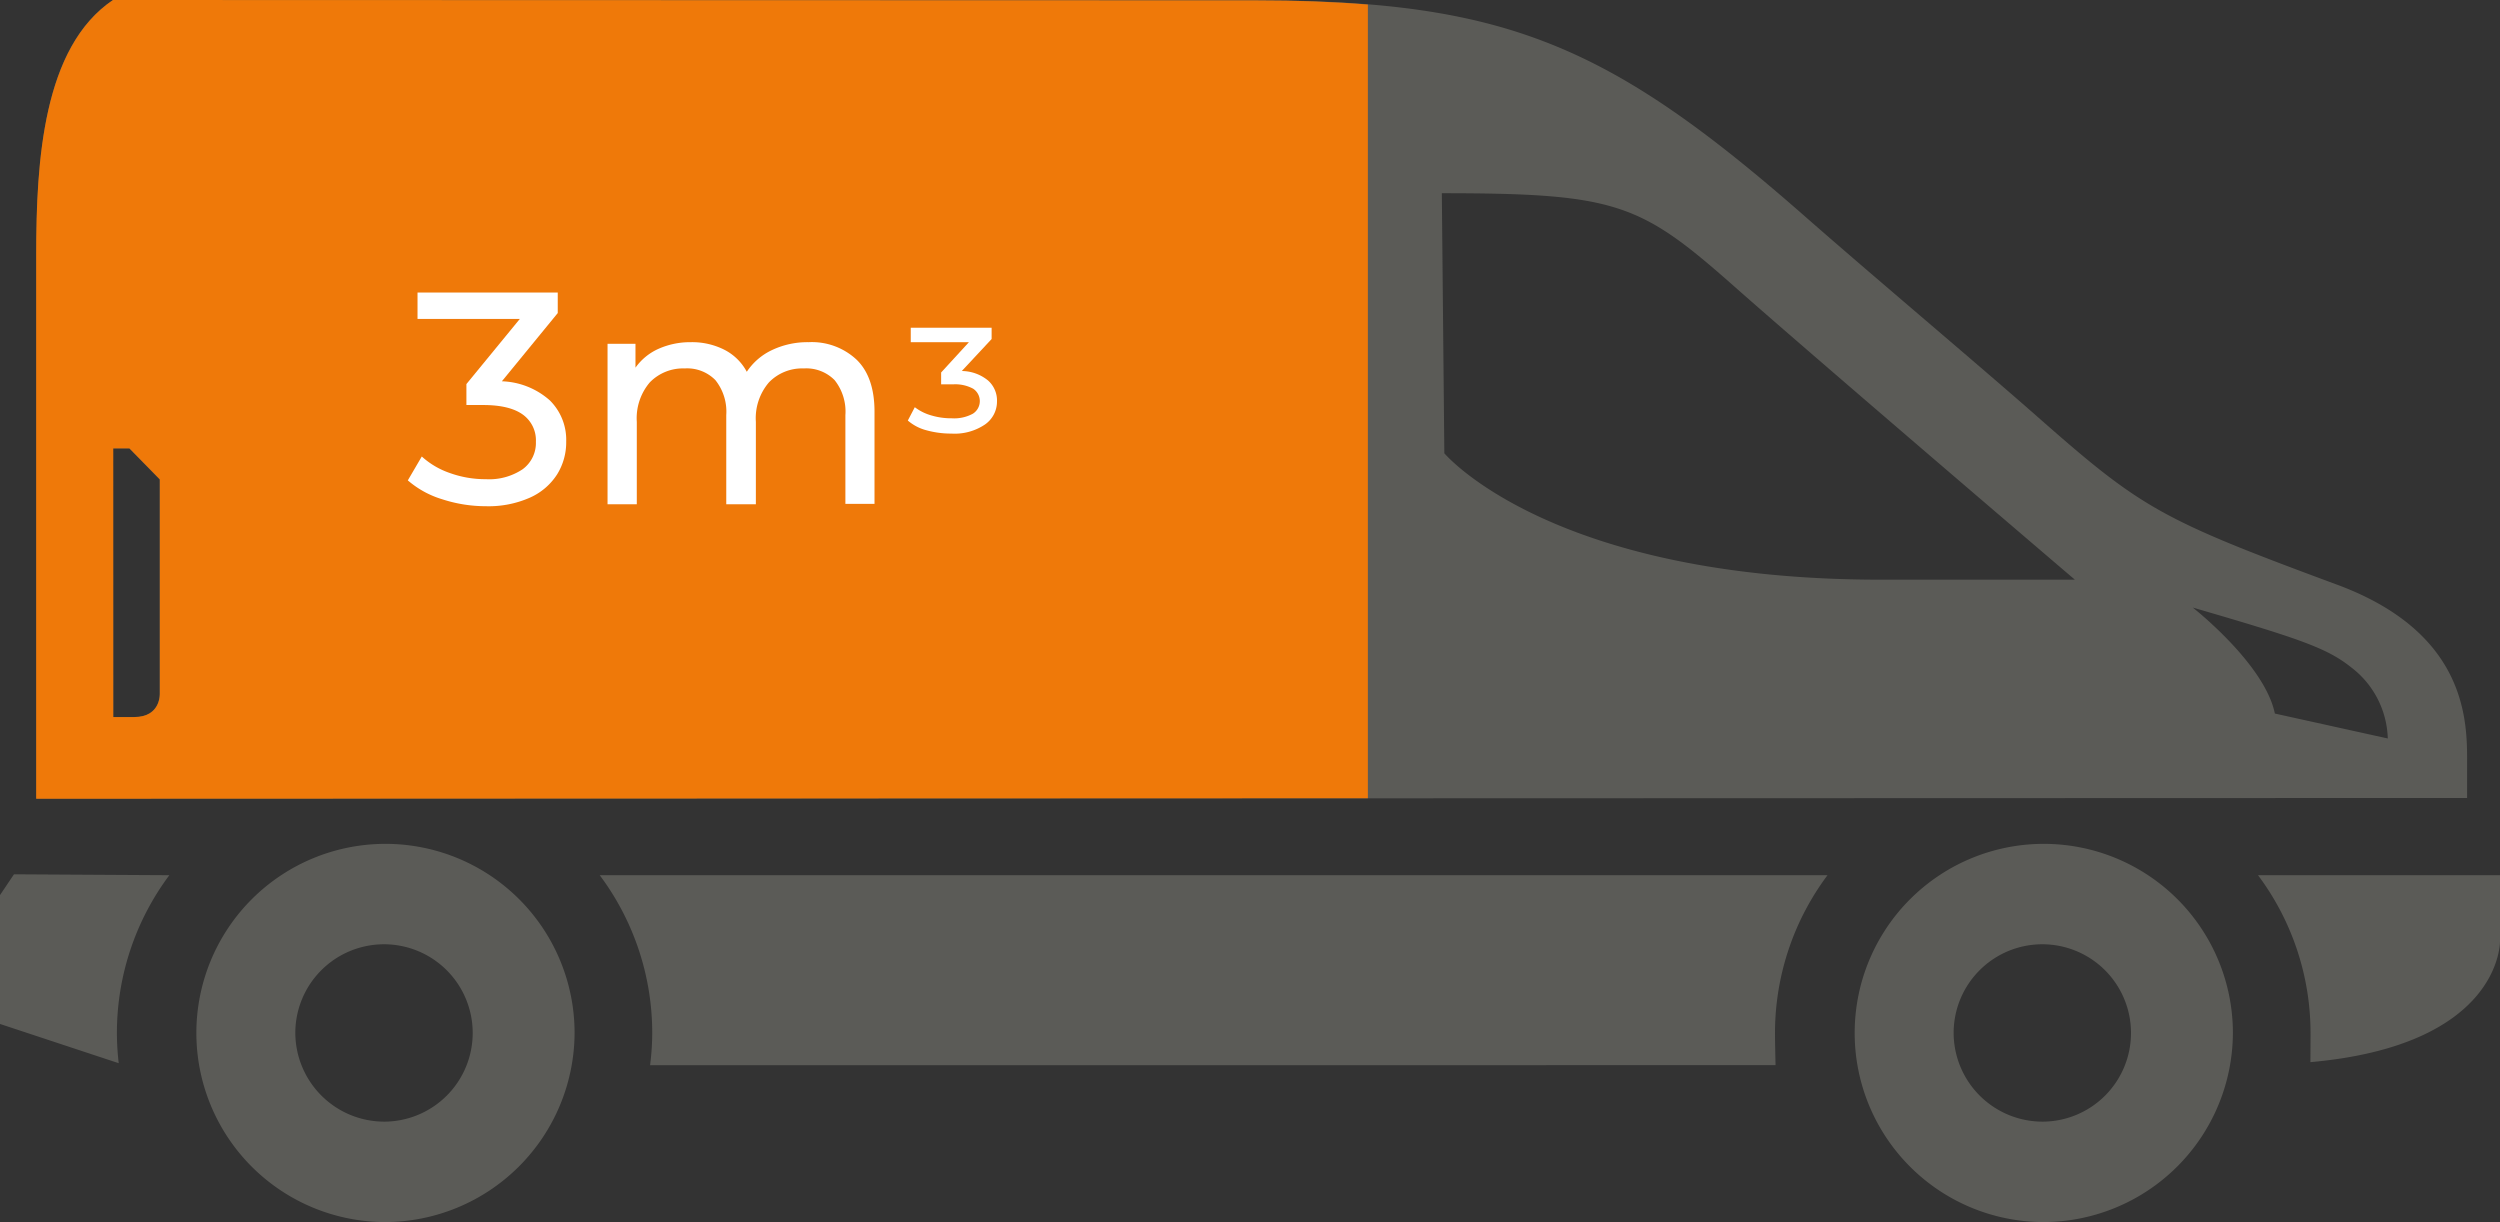
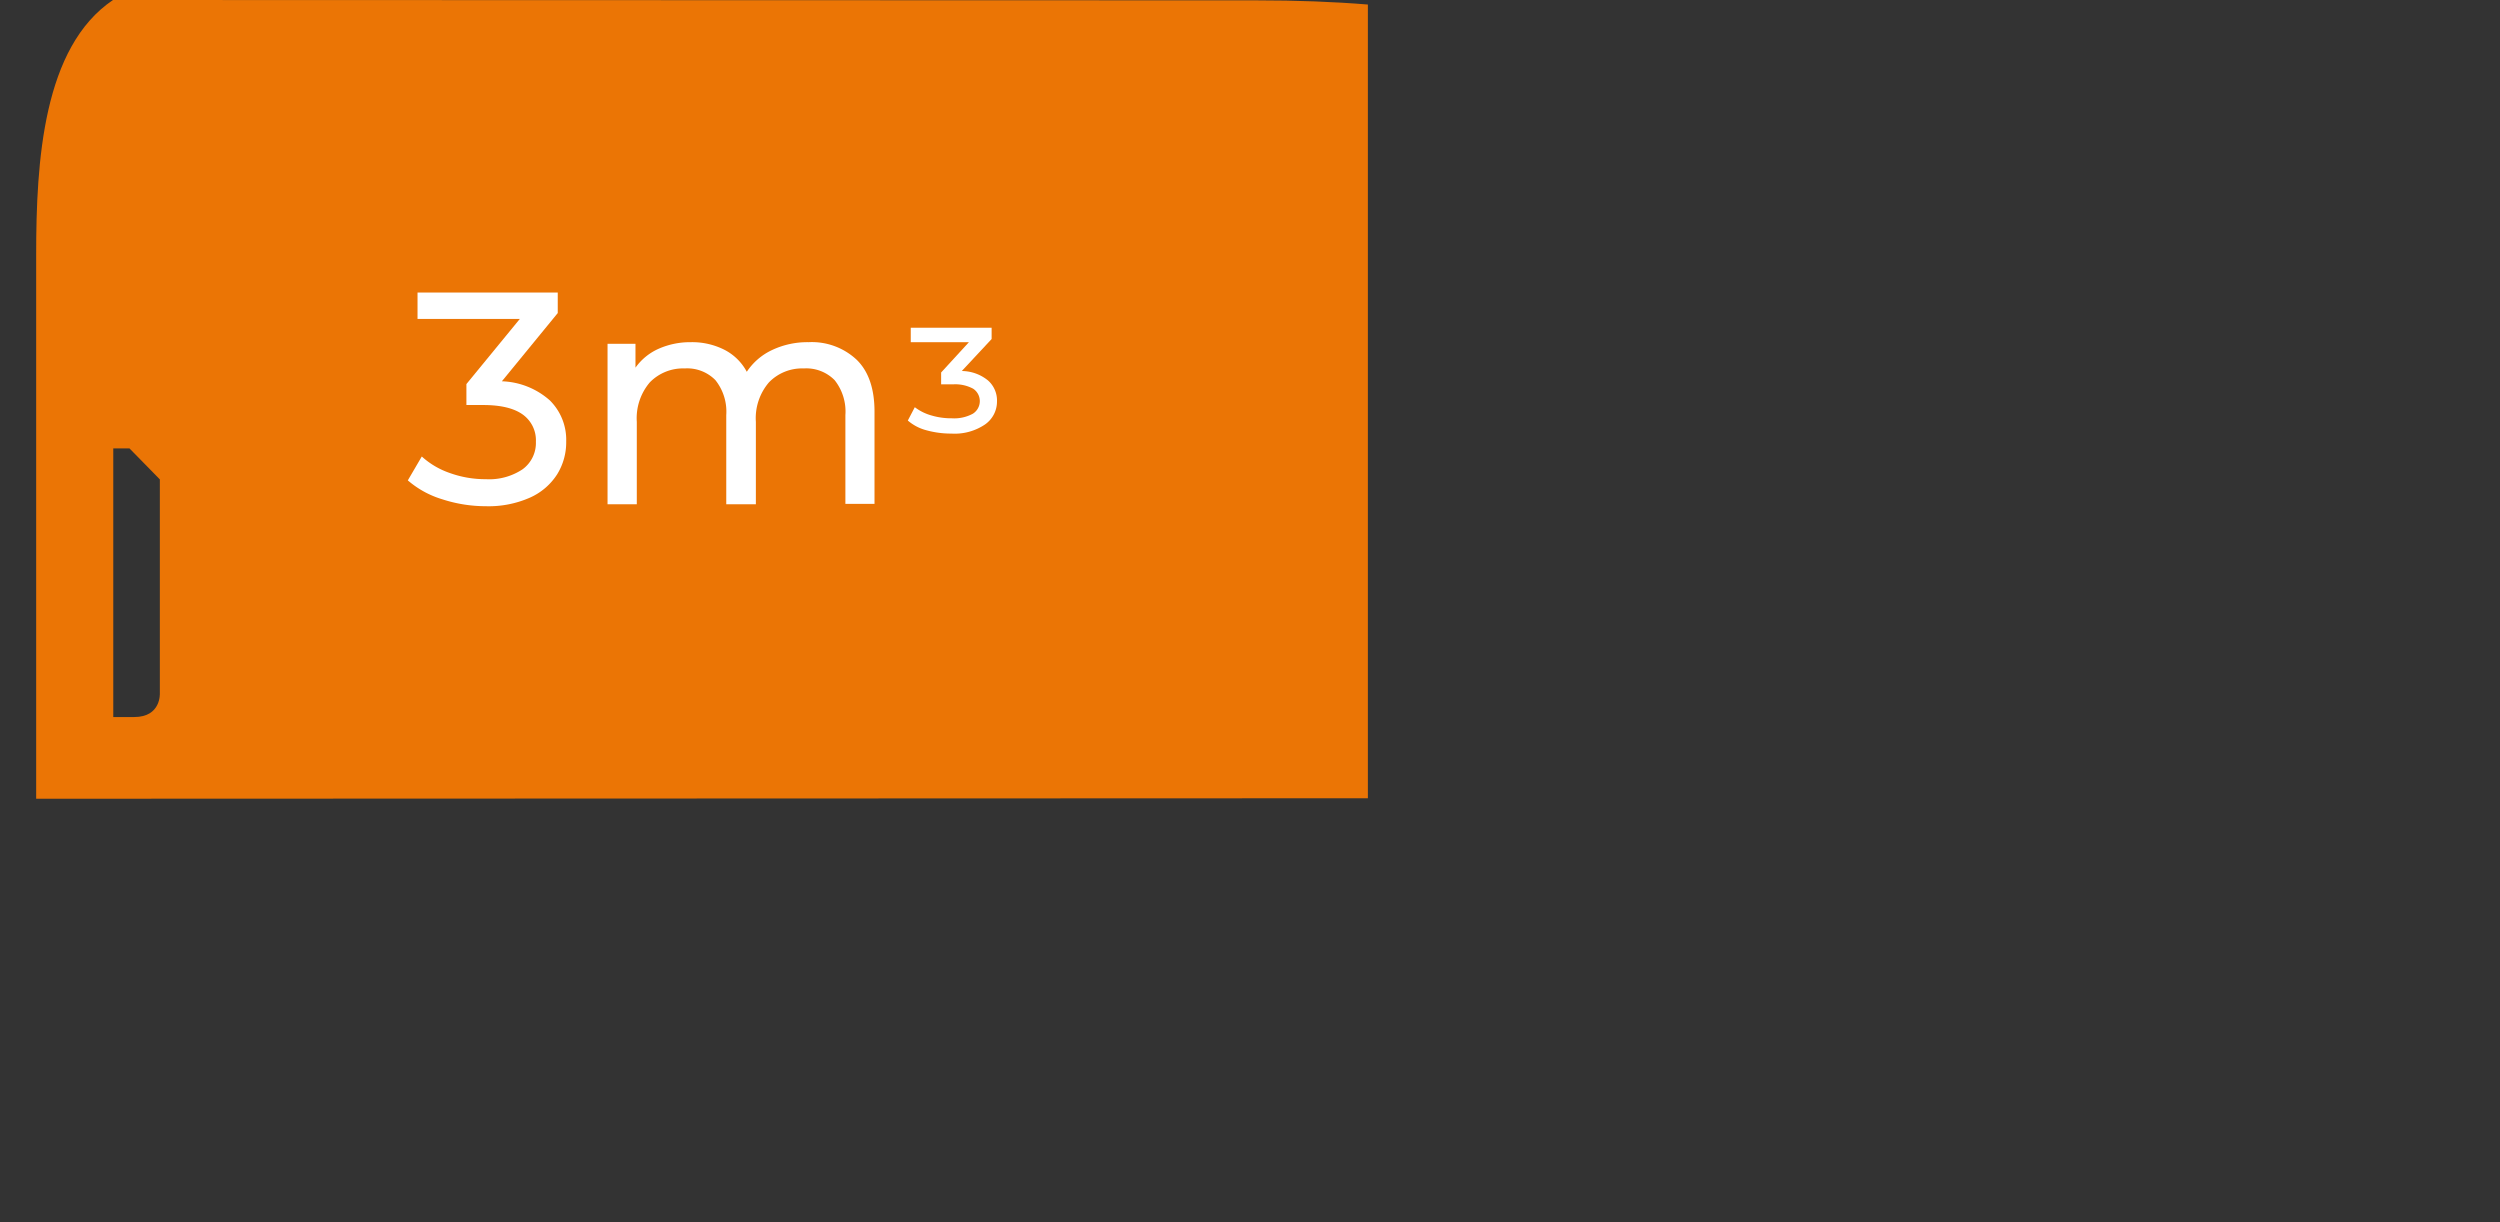
<svg xmlns="http://www.w3.org/2000/svg" id="ad67e364-cab6-4b29-baa8-96dfd0a0e58a" data-name="Laag 1" viewBox="0 0 358 175">
  <rect x="0" y="0" width="358" height="175" fill="#333333" stroke="none" />
  <g id="b766c660-a768-431f-ae03-2def769b36ea" data-name="Van">
-     <path d="M5.21,36.43c0,11,0,60.64,0,77.95l348.08-.11v-5.58c0-6.18-.55-18.31-18.72-25-25-9.26-27.83-10.83-42.43-23.68-8.77-7.73-24-20.53-33.78-29.12C230.55,6.51,215.65.05,179.86.05L16.18,0C6.13,6.74,5.21,23.06,5.21,36.43ZM314,87c15.34,4.47,19.18,5.79,22.63,8.52a13.25,13.25,0,0,1,5.3,10.23l-16.17-3.57C324.3,95.06,314,87,314,87ZM206.47,27.67c25.11,0,28.44,1.47,41.87,13.34,11.56,10.23,48.78,42,48.78,42h-27.8c-47.3,0-62.49-18.1-62.49-18.1ZM16.19,64.21h2.32l4.35,4.44V99.28s.23,3.4-3.64,3.4h-3ZM292.53,175a27.08,27.08,0,1,1,27.22-27.08A27.18,27.18,0,0,1,292.53,175Zm0-14.38a12.7,12.7,0,1,0-12.77-12.7,12.74,12.74,0,0,0,12.77,12.7ZM93.09,152.54a37.08,37.08,0,0,0,.31-4.62,37.7,37.7,0,0,0-7.52-22.59H261.7a37.73,37.73,0,0,0-7.52,22.59c0,1.56.08,4.61.08,4.61ZM0,128.18v18.45l17,5.62a38.58,38.58,0,0,1-.26-4.33,37.76,37.76,0,0,1,7.51-22.59L2,125.2ZM330.85,152.1c27.54-2.46,27.15-17.38,27.15-17.38v-9.39H323.35a37.73,37.73,0,0,1,7.52,22.59C330.87,149.33,330.85,152.1,330.85,152.1ZM55.05,175a27.08,27.08,0,1,1,27.23-27.08A27.19,27.19,0,0,1,55.05,175Zm0-14.38a12.7,12.7,0,1,0-12.76-12.7,12.75,12.75,0,0,0,12.76,12.7Z" style="fill:#5b5b57" />
-   </g>
+     </g>
  <path d="M179.86.05,16.18,0c-10,6.74-11,23.06-11,36.43,0,11,0,60.64,0,77.95l190.7-.07V.65C191,.25,185.76.05,179.86.05ZM19.22,102.68h-3l0-38.47h2.32l4.35,4.44V99.28S23.09,102.68,19.22,102.68Z" style="fill:#ff7c00;opacity:0.9" />
  <path d="M78.74,57.34a7.94,7.94,0,0,1,2.34,5.9,8.69,8.69,0,0,1-1.3,4.69,8.92,8.92,0,0,1-3.89,3.33,14.62,14.62,0,0,1-6.32,1.23,20.14,20.14,0,0,1-6.26-1,13.44,13.44,0,0,1-4.91-2.7l2-3.42a11.49,11.49,0,0,0,4,2.36,15,15,0,0,0,5.17.89,8.61,8.61,0,0,0,5.28-1.43,4.67,4.67,0,0,0,1.89-3.94,4.53,4.53,0,0,0-1.87-3.88C73.63,58.47,71.74,58,69.22,58H66.79V55l7.65-9.33H59.79V41.89H79.87v2.94l-8,9.77A10.87,10.87,0,0,1,78.74,57.34Z" style="fill:#fff" />
  <path d="M122.69,51.53c1.7,1.67,2.54,4.15,2.54,7.43V72.15h-4.17V59.44a7.22,7.22,0,0,0-1.54-5,5.69,5.69,0,0,0-4.41-1.68,6.61,6.61,0,0,0-5,2,7.88,7.88,0,0,0-1.87,5.65v11.8H104V59.44a7.22,7.22,0,0,0-1.55-5,5.65,5.65,0,0,0-4.4-1.68,6.64,6.64,0,0,0-5,2,7.92,7.92,0,0,0-1.86,5.65v11.8H87V49.23h4v3.42a8.09,8.09,0,0,1,3.3-2.7A11.16,11.16,0,0,1,98.94,49a10.23,10.23,0,0,1,4.78,1.08,7.5,7.5,0,0,1,3.22,3.16,8.81,8.81,0,0,1,3.63-3.12A11.84,11.84,0,0,1,115.8,49,9.38,9.38,0,0,1,122.69,51.53Z" style="fill:#fff" />
  <path d="M141.48,54.48a3.83,3.83,0,0,1,1.29,3,4,4,0,0,1-1.71,3.3,7.75,7.75,0,0,1-4.81,1.31,13.25,13.25,0,0,1-3.68-.5A6.56,6.56,0,0,1,130,60.22l1-1.91a7,7,0,0,0,2.3,1.16,10,10,0,0,0,3,.43,5.59,5.59,0,0,0,3-.65,2.13,2.13,0,0,0,.05-3.59,5.4,5.4,0,0,0-2.88-.62h-1.7v-1.7L138.75,49h-8.33V46.93H142v1.62l-4.27,4.58A6,6,0,0,1,141.48,54.48Z" style="fill:#fff" />
</svg>